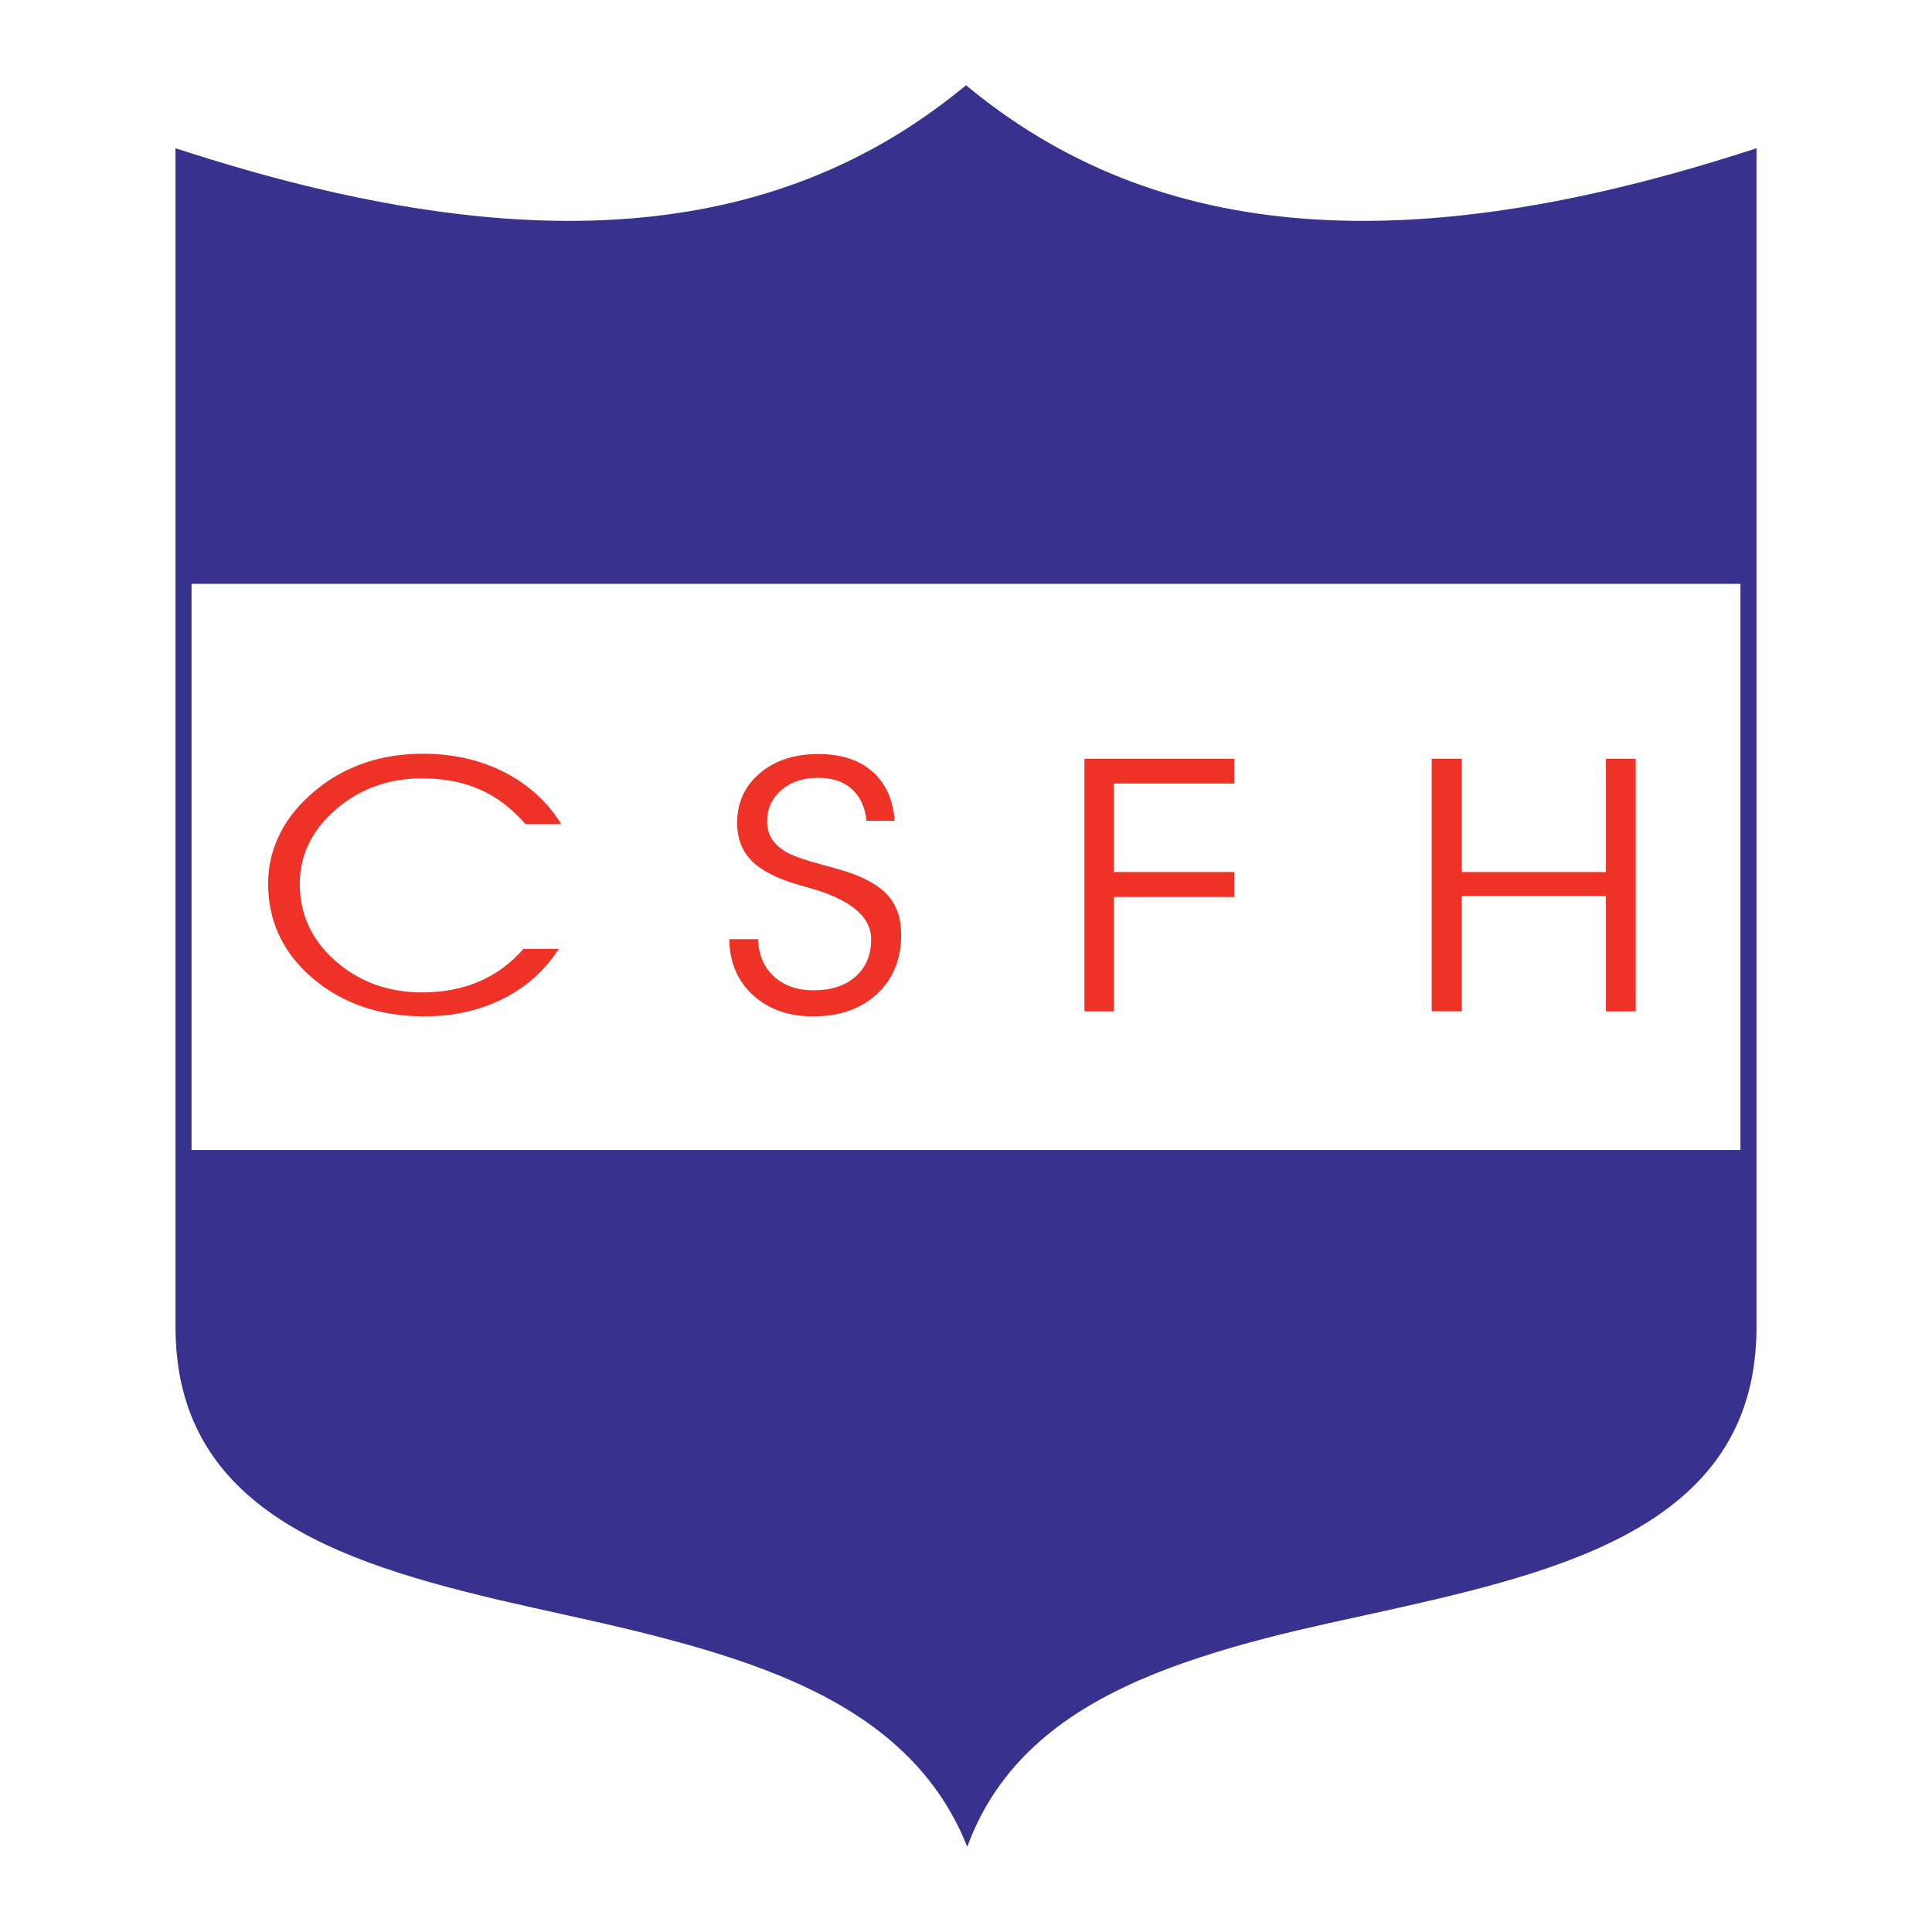
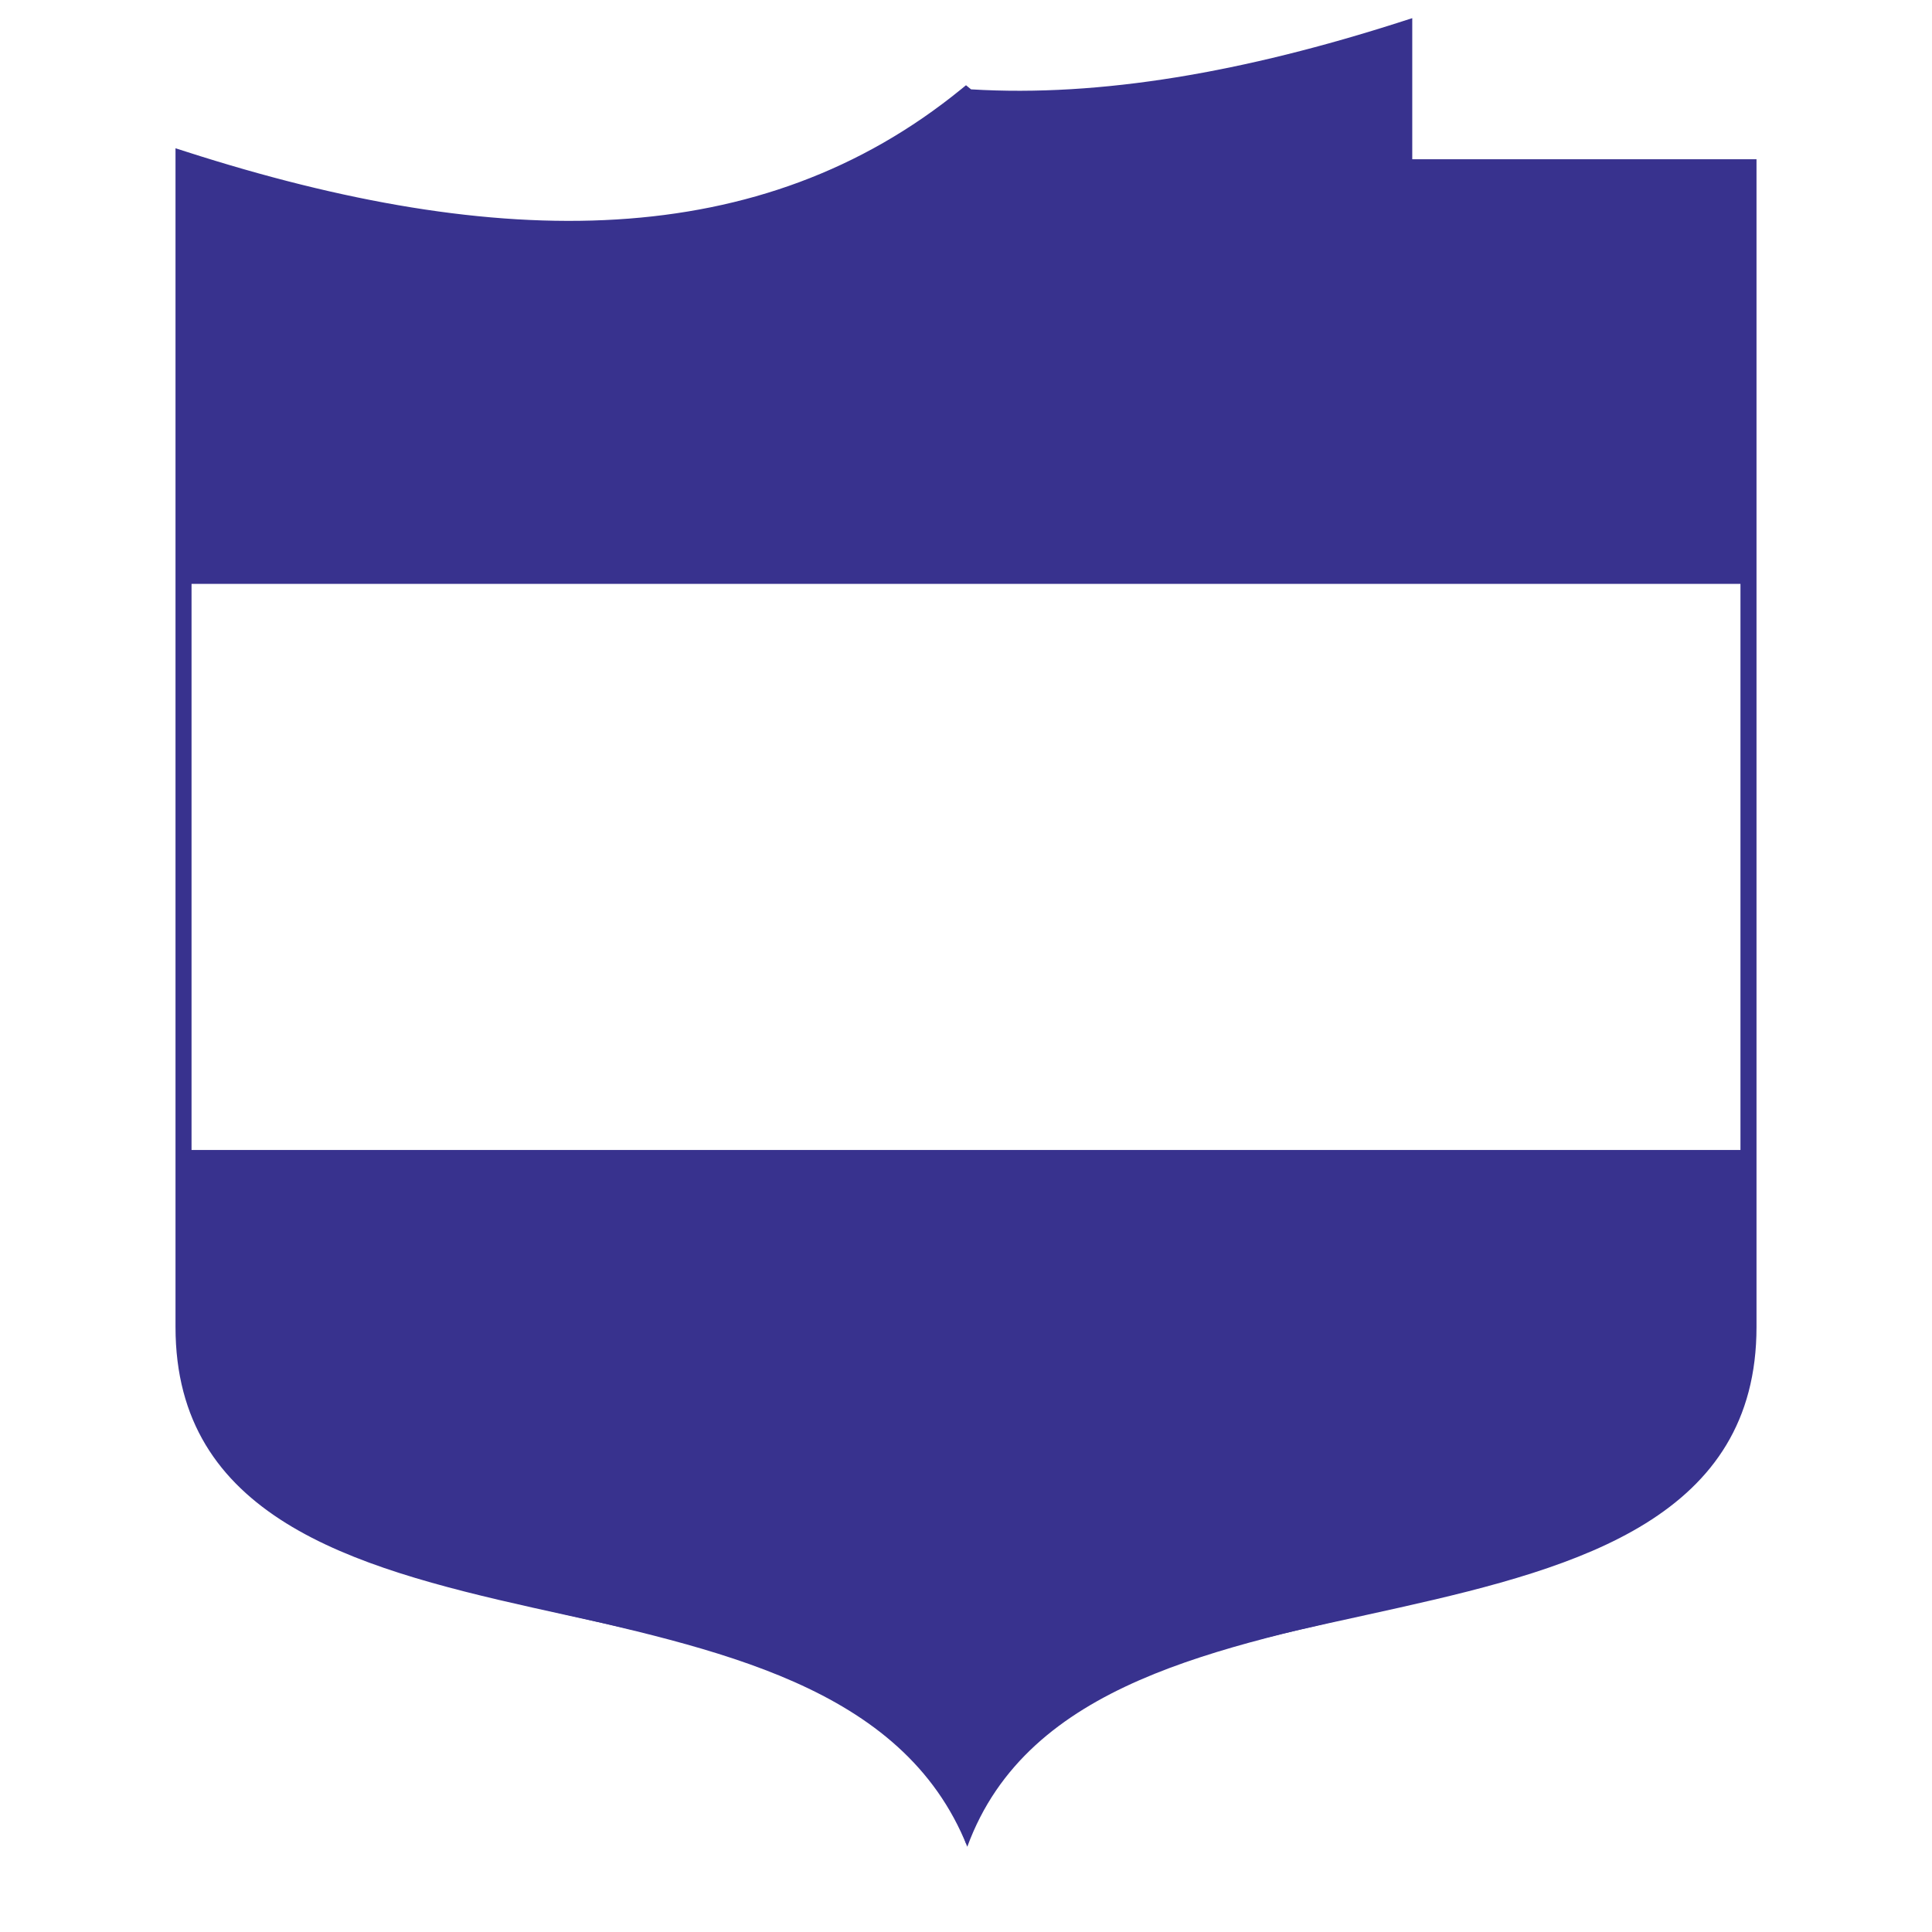
<svg xmlns="http://www.w3.org/2000/svg" version="1.0" id="Layer_1" x="0px" y="0px" width="192.756px" height="192.756px" viewBox="0 0 192.756 192.756" enable-background="new 0 0 192.756 192.756" xml:space="preserve">
  <g>
-     <polygon fill-rule="evenodd" clip-rule="evenodd" fill="#FFFFFF" points="0,0 192.756,0 192.756,192.756 0,192.756 0,0  " />
-     <path fill-rule="evenodd" clip-rule="evenodd" fill="#EE3228" d="M52.43,82.225c-1.361-1.566-2.883-2.722-4.559-3.458   c-1.676-0.737-3.59-1.11-5.736-1.11c-3.369,0-6.251,1.041-8.642,3.113c-2.39,2.077-3.585,4.55-3.585,7.41   c0,3.044,1.189,5.615,3.563,7.701c2.379,2.087,5.267,3.132,8.664,3.132c2.091,0,3.983-0.365,5.67-1.088   c1.693-0.728,3.165-1.814,4.415-3.255h3.535c-1.383,2.146-3.248,3.808-5.571,4.978c-2.329,1.17-4.945,1.756-7.844,1.756   c-4.448,0-8.16-1.268-11.131-3.791c-2.971-2.524-4.459-5.683-4.459-9.464c0-1.764,0.404-3.44,1.201-5.02   c0.802-1.58,1.986-3.008,3.535-4.279c1.438-1.197,3.065-2.104,4.857-2.722s3.74-0.93,5.831-0.93c3.01,0,5.72,0.612,8.121,1.833   c2.401,1.225,4.31,2.957,5.709,5.195H52.43L52.43,82.225z M72.755,93.701h2.871c0.055,1.557,0.586,2.8,1.587,3.721   c1.007,0.922,2.329,1.383,3.961,1.383c1.759,0,3.159-0.461,4.188-1.373c1.035-0.917,1.554-2.165,1.554-3.73   c0-2.285-2.124-4.012-6.367-5.177c-0.332-0.092-0.581-0.161-0.747-0.207c-2.218-0.631-3.817-1.437-4.791-2.414   c-0.974-0.976-1.466-2.252-1.466-3.817c0-2.008,0.752-3.652,2.251-4.933c1.504-1.28,3.452-1.925,5.831-1.925   c2.274,0,4.077,0.584,5.405,1.75c1.328,1.165,2.075,2.805,2.23,4.914h-2.805c-0.155-1.373-0.647-2.432-1.477-3.173   c-0.83-0.746-1.953-1.119-3.353-1.119c-1.494,0-2.722,0.41-3.668,1.221c-0.946,0.81-1.422,1.851-1.422,3.109   c0,0.654,0.144,1.225,0.426,1.703c0.282,0.479,0.741,0.917,1.361,1.308c0.636,0.392,1.858,0.833,3.657,1.317   c1.04,0.276,1.832,0.502,2.374,0.673c1.969,0.635,3.391,1.446,4.254,2.432c0.863,0.985,1.3,2.284,1.3,3.887   c0,2.445-0.802,4.416-2.401,5.908c-1.604,1.492-3.734,2.244-6.379,2.244c-2.467,0-4.47-0.711-6.008-2.119   C73.584,97.873,72.793,96.008,72.755,93.701L72.755,93.701z M108.192,100.898v-25.2h14.949v2.473h-12.017V87h12.017v2.492h-12.017   v11.407H108.192L108.192,100.898z M145.833,100.898h-2.992v-25.2h2.992v11.306h14.39V75.699h2.971v25.2h-2.971v-11.49h-14.39   V100.898L145.833,100.898z" />
-     <path fill="#38328E" d="M173.646,132.389V16.979c-15.464,4.878-29.661,7.3-42.511,6.517c-12.989-0.791-24.603-4.849-34.757-12.939   c-10.154,8.09-21.768,12.148-34.757,12.939c-12.849,0.783-27.047-1.639-42.511-6.517v115.41c0,8.771,4.048,14.354,10.291,18.232   c6.373,3.961,15.045,6.195,24.074,8.215c0.842,0.189,2.461,0.543,4.08,0.896c16.406,3.592,32.96,7.215,38.823,19.744   c5.862-12.529,22.416-16.152,38.822-19.744c1.621-0.354,3.234-0.707,4.08-0.896c9.03-2.02,17.701-4.254,24.075-8.215   C169.598,146.742,173.646,141.16,173.646,132.389L173.646,132.389z M175.247,15.887v116.501c0,9.43-4.346,15.424-11.048,19.59   c-6.571,4.084-15.396,6.361-24.575,8.414c-1.865,0.418-2.979,0.662-4.086,0.904c-16.743,3.664-33.643,7.363-38.41,20.535   l-0.75,2.072l-0.75-2.072c-4.767-13.172-21.667-16.871-38.41-20.535c-1.11-0.244-2.217-0.486-4.086-0.904   c-9.178-2.053-18.003-4.33-24.575-8.414c-6.702-4.166-11.047-10.16-11.047-19.59V15.887v-1.095l1.044,0.335   c15.675,5.037,30.03,7.556,42.974,6.768c12.877-0.784,24.356-4.851,34.348-12.981l0.503-0.41l0.503,0.41   c9.992,8.131,21.47,12.198,34.347,12.981c12.944,0.789,27.299-1.73,42.974-6.768l1.045-0.335V15.887L175.247,15.887z" />
+     <path fill="#38328E" d="M173.646,132.389V16.979c-15.464,4.878-29.661,7.3-42.511,6.517c-12.989-0.791-24.603-4.849-34.757-12.939   c-10.154,8.09-21.768,12.148-34.757,12.939c-12.849,0.783-27.047-1.639-42.511-6.517v115.41c0,8.771,4.048,14.354,10.291,18.232   c6.373,3.961,15.045,6.195,24.074,8.215c0.842,0.189,2.461,0.543,4.08,0.896c16.406,3.592,32.96,7.215,38.823,19.744   c5.862-12.529,22.416-16.152,38.822-19.744c1.621-0.354,3.234-0.707,4.08-0.896c9.03-2.02,17.701-4.254,24.075-8.215   C169.598,146.742,173.646,141.16,173.646,132.389L173.646,132.389z M175.247,15.887v116.501c0,9.43-4.346,15.424-11.048,19.59   c-6.571,4.084-15.396,6.361-24.575,8.414c-1.865,0.418-2.979,0.662-4.086,0.904c-16.743,3.664-33.643,7.363-38.41,20.535   l-0.75,2.072l-0.75-2.072c-4.767-13.172-21.667-16.871-38.41-20.535c-1.11-0.244-2.217-0.486-4.086-0.904   c-9.178-2.053-18.003-4.33-24.575-8.414c-6.702-4.166-11.047-10.16-11.047-19.59V15.887v-1.095l1.044,0.335   c15.675,5.037,30.03,7.556,42.974,6.768c12.877-0.784,24.356-4.851,34.348-12.981l0.503-0.41l0.503,0.41   c12.944,0.789,27.299-1.73,42.974-6.768l1.045-0.335V15.887L175.247,15.887z" />
    <path fill-rule="evenodd" clip-rule="evenodd" fill="#38328E" d="M18.136,16.034c28.888,9.187,56.008,11.275,78.242-6.258   c20.235,16.272,46.888,16.69,77.93,6.258v42.217H18.319h-0.183V16.034L18.136,16.034z M18.136,114.736v18.613   c3.041,36.742,65.451,18.523,78.371,50.902c12.065-32.984,77.425-13.398,77.801-52.9v-16.615H18.136L18.136,114.736z" />
  </g>
</svg>